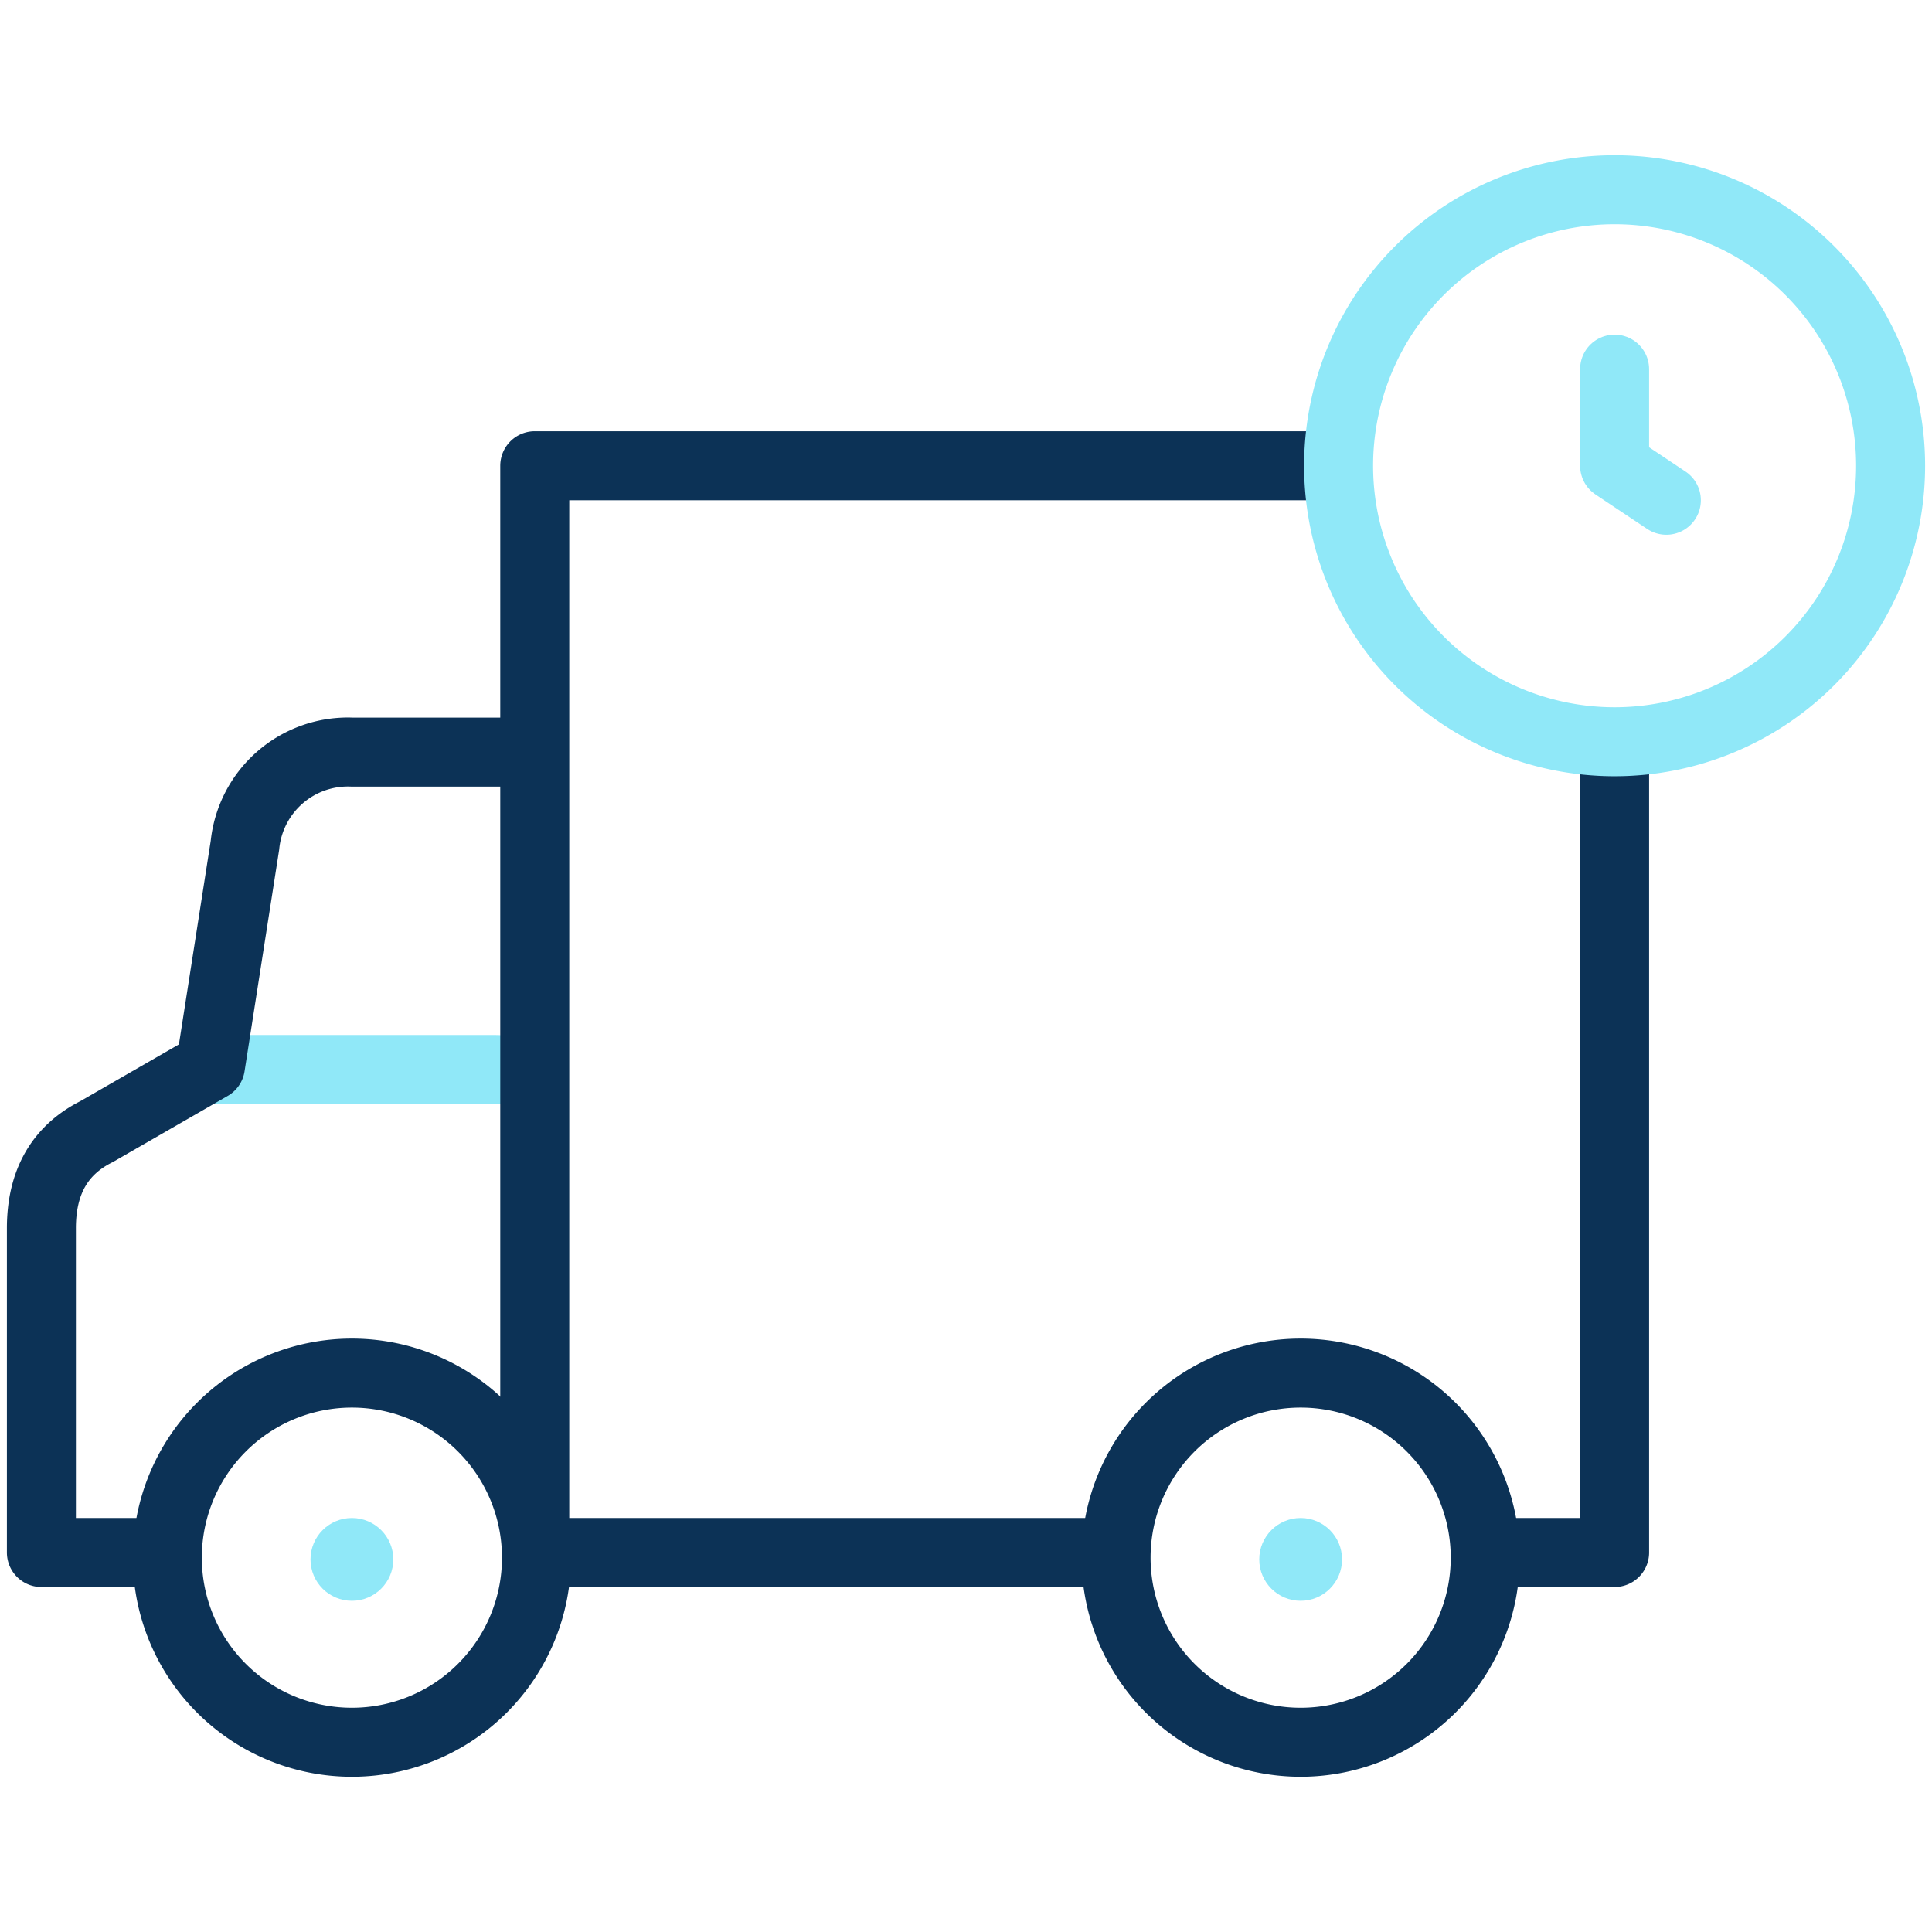
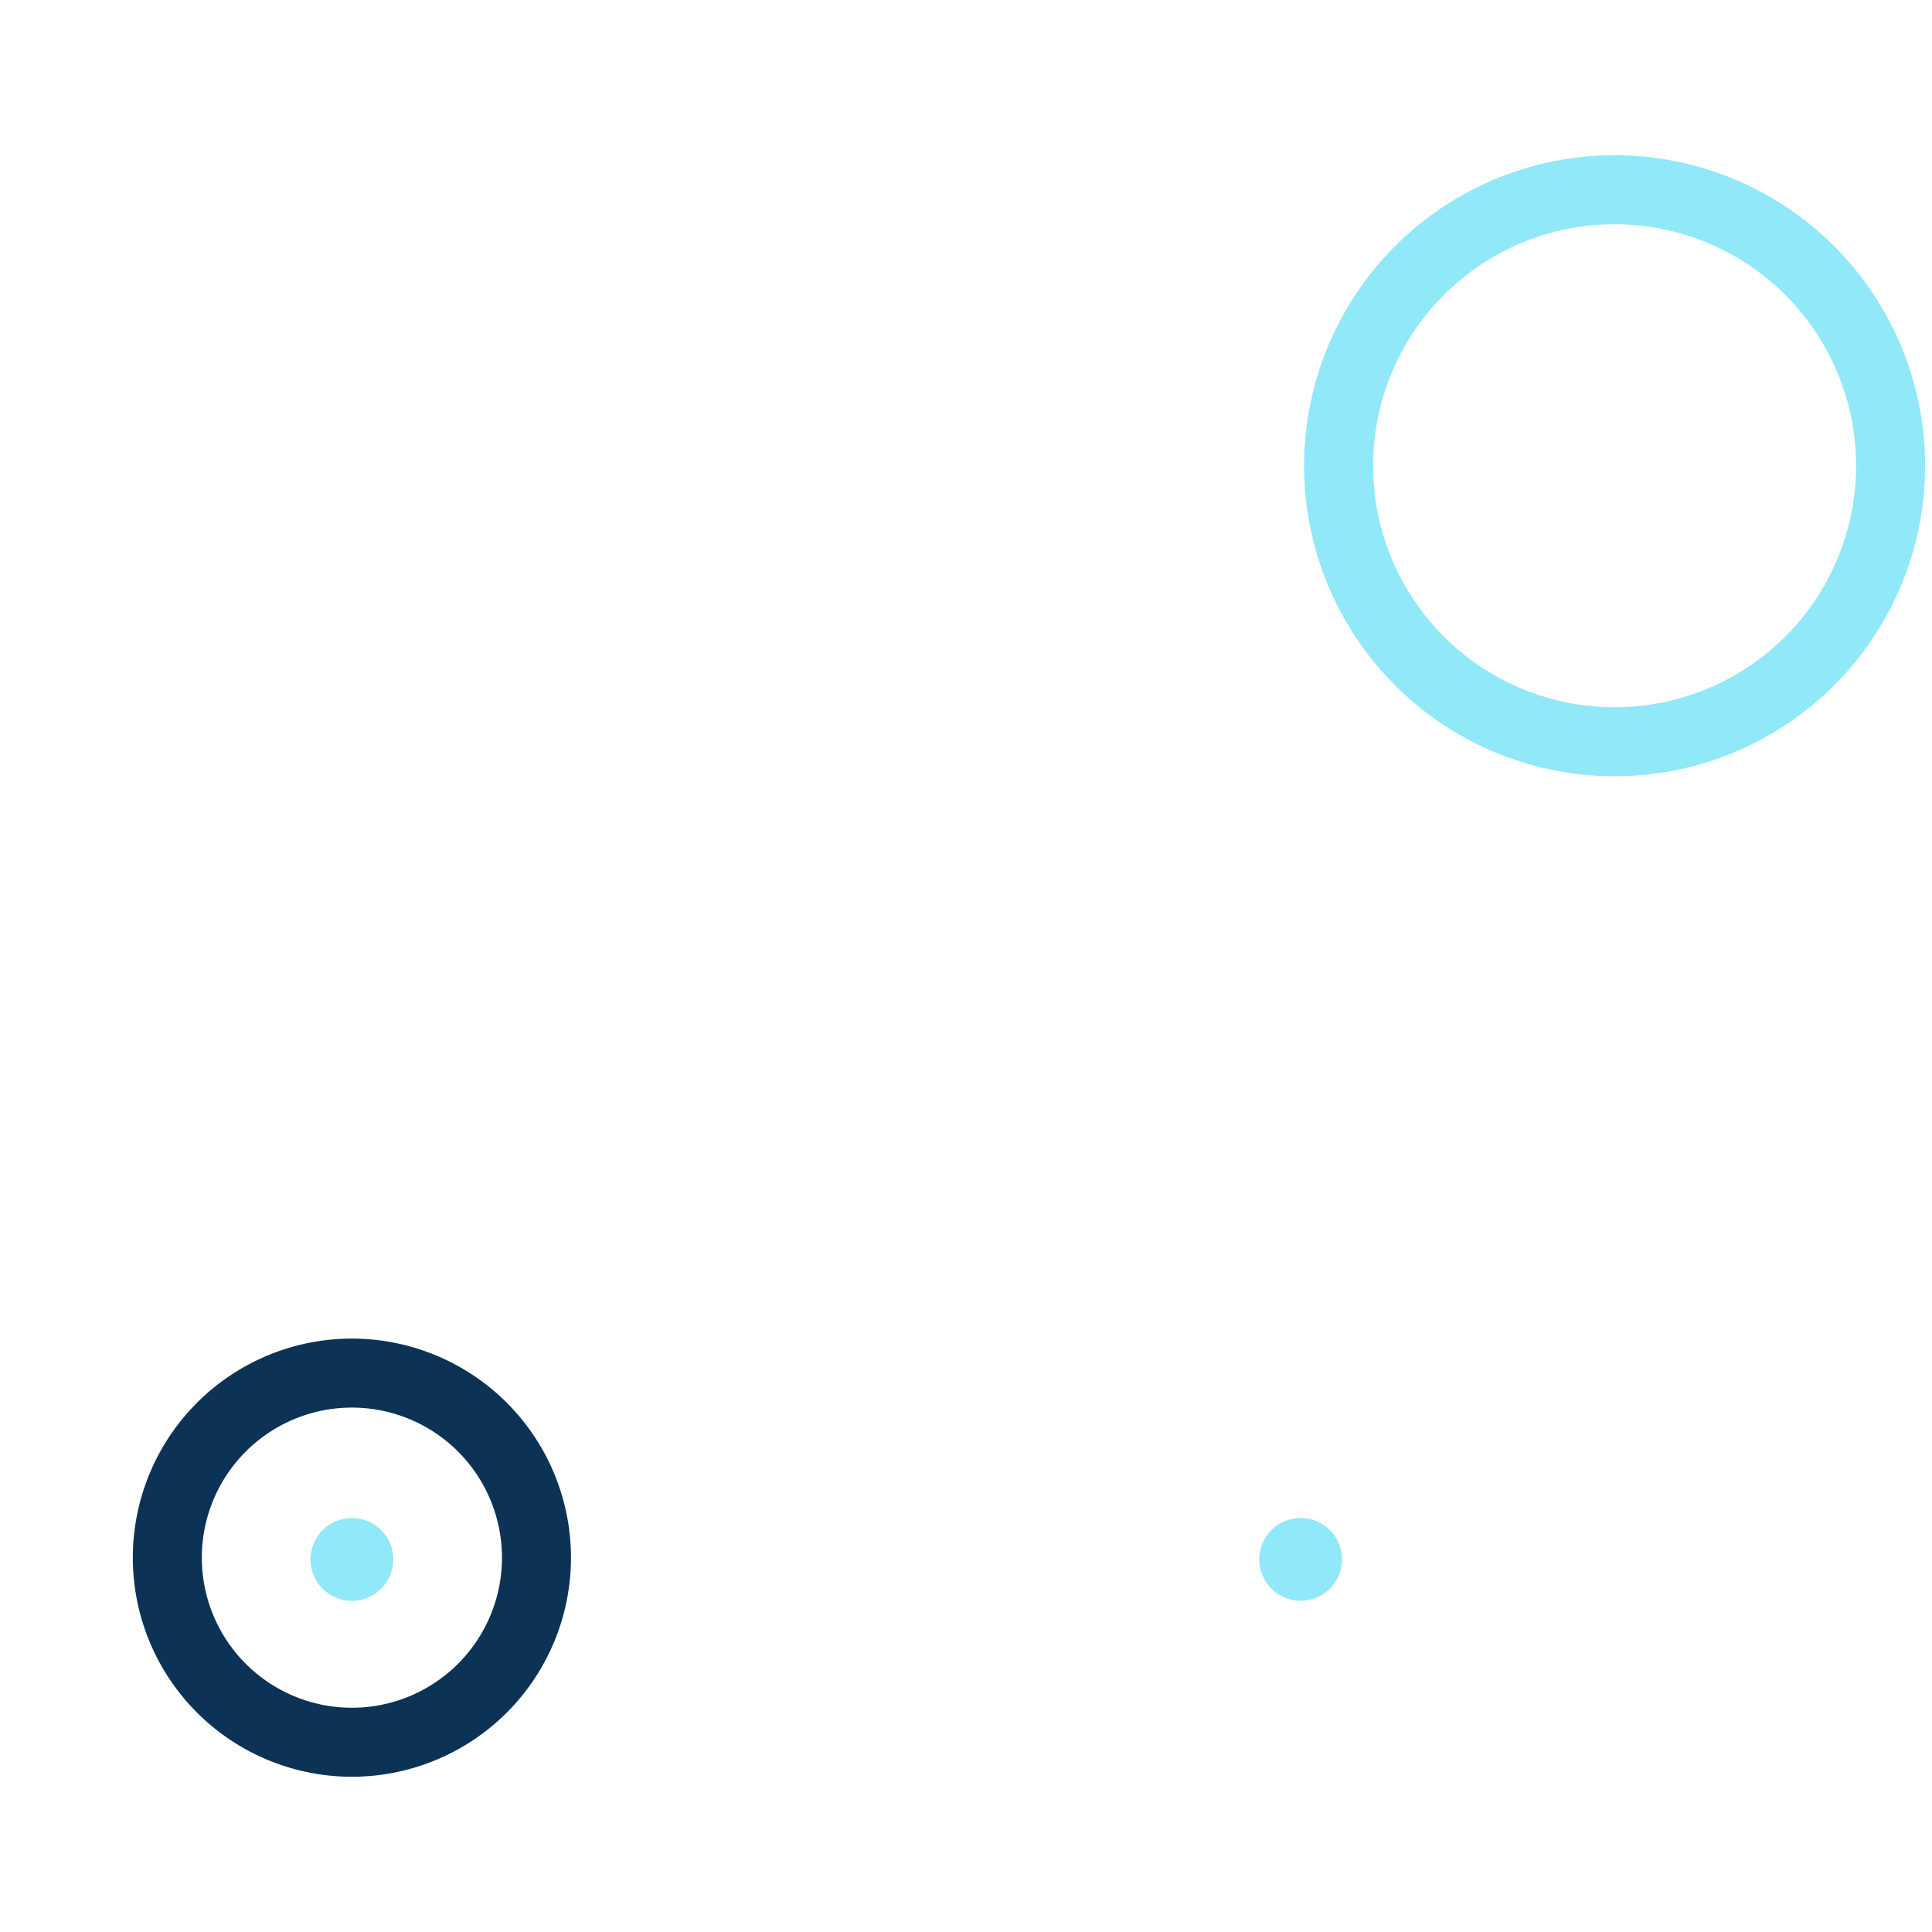
<svg xmlns="http://www.w3.org/2000/svg" width="56" height="56" fill="none" viewBox="0 0 56 56">
-   <path stroke="#90e8f8" stroke-linecap="round" stroke-linejoin="round" stroke-miterlimit="10" stroke-width="2" d="M6.2 31h8.2" />
  <circle cx="10.2" cy="45.2" r="1.2" fill="#90e8f8" />
  <circle cx="37.7" cy="45.2" r="1.2" fill="#90e8f8" />
-   <path stroke="#0c3256" stroke-linecap="round" stroke-linejoin="round" stroke-miterlimit="10" stroke-width="2" d="M16.1 45h15.8M38.1 13.5H15.5V44M43.4 45h3.4V22M4.2 45h-3v-9.4q0-2 1.6-2.8l3.3-1.9 1-6.4a3 3 0 0 1 3.1-2.7H15" />
-   <path stroke="#0c3256" stroke-linecap="round" stroke-linejoin="round" stroke-miterlimit="10" stroke-width="2" d="M10.2 50.5a5.3 5.3 0 1 0 0-10.7 5.3 5.3 0 0 0 0 10.7M37.7 50.5a5.3 5.3 0 1 0 0-10.7 5.3 5.3 0 0 0 0 10.7" />
+   <path stroke="#0c3256" stroke-linecap="round" stroke-linejoin="round" stroke-miterlimit="10" stroke-width="2" d="M10.2 50.5a5.3 5.3 0 1 0 0-10.7 5.3 5.3 0 0 0 0 10.7a5.3 5.3 0 1 0 0-10.7 5.3 5.3 0 0 0 0 10.7" />
  <path stroke="#90e8f8" stroke-linecap="round" stroke-linejoin="round" stroke-miterlimit="10" stroke-width="2" d="M46.8 21.5a8 8 0 1 0 0-16 8 8 0 0 0 0 16" />
-   <path stroke="#90e8f8" stroke-linecap="round" stroke-linejoin="round" stroke-miterlimit="10" stroke-width="2" d="M46.8 10.7v2.8l1.5 1" />
</svg>